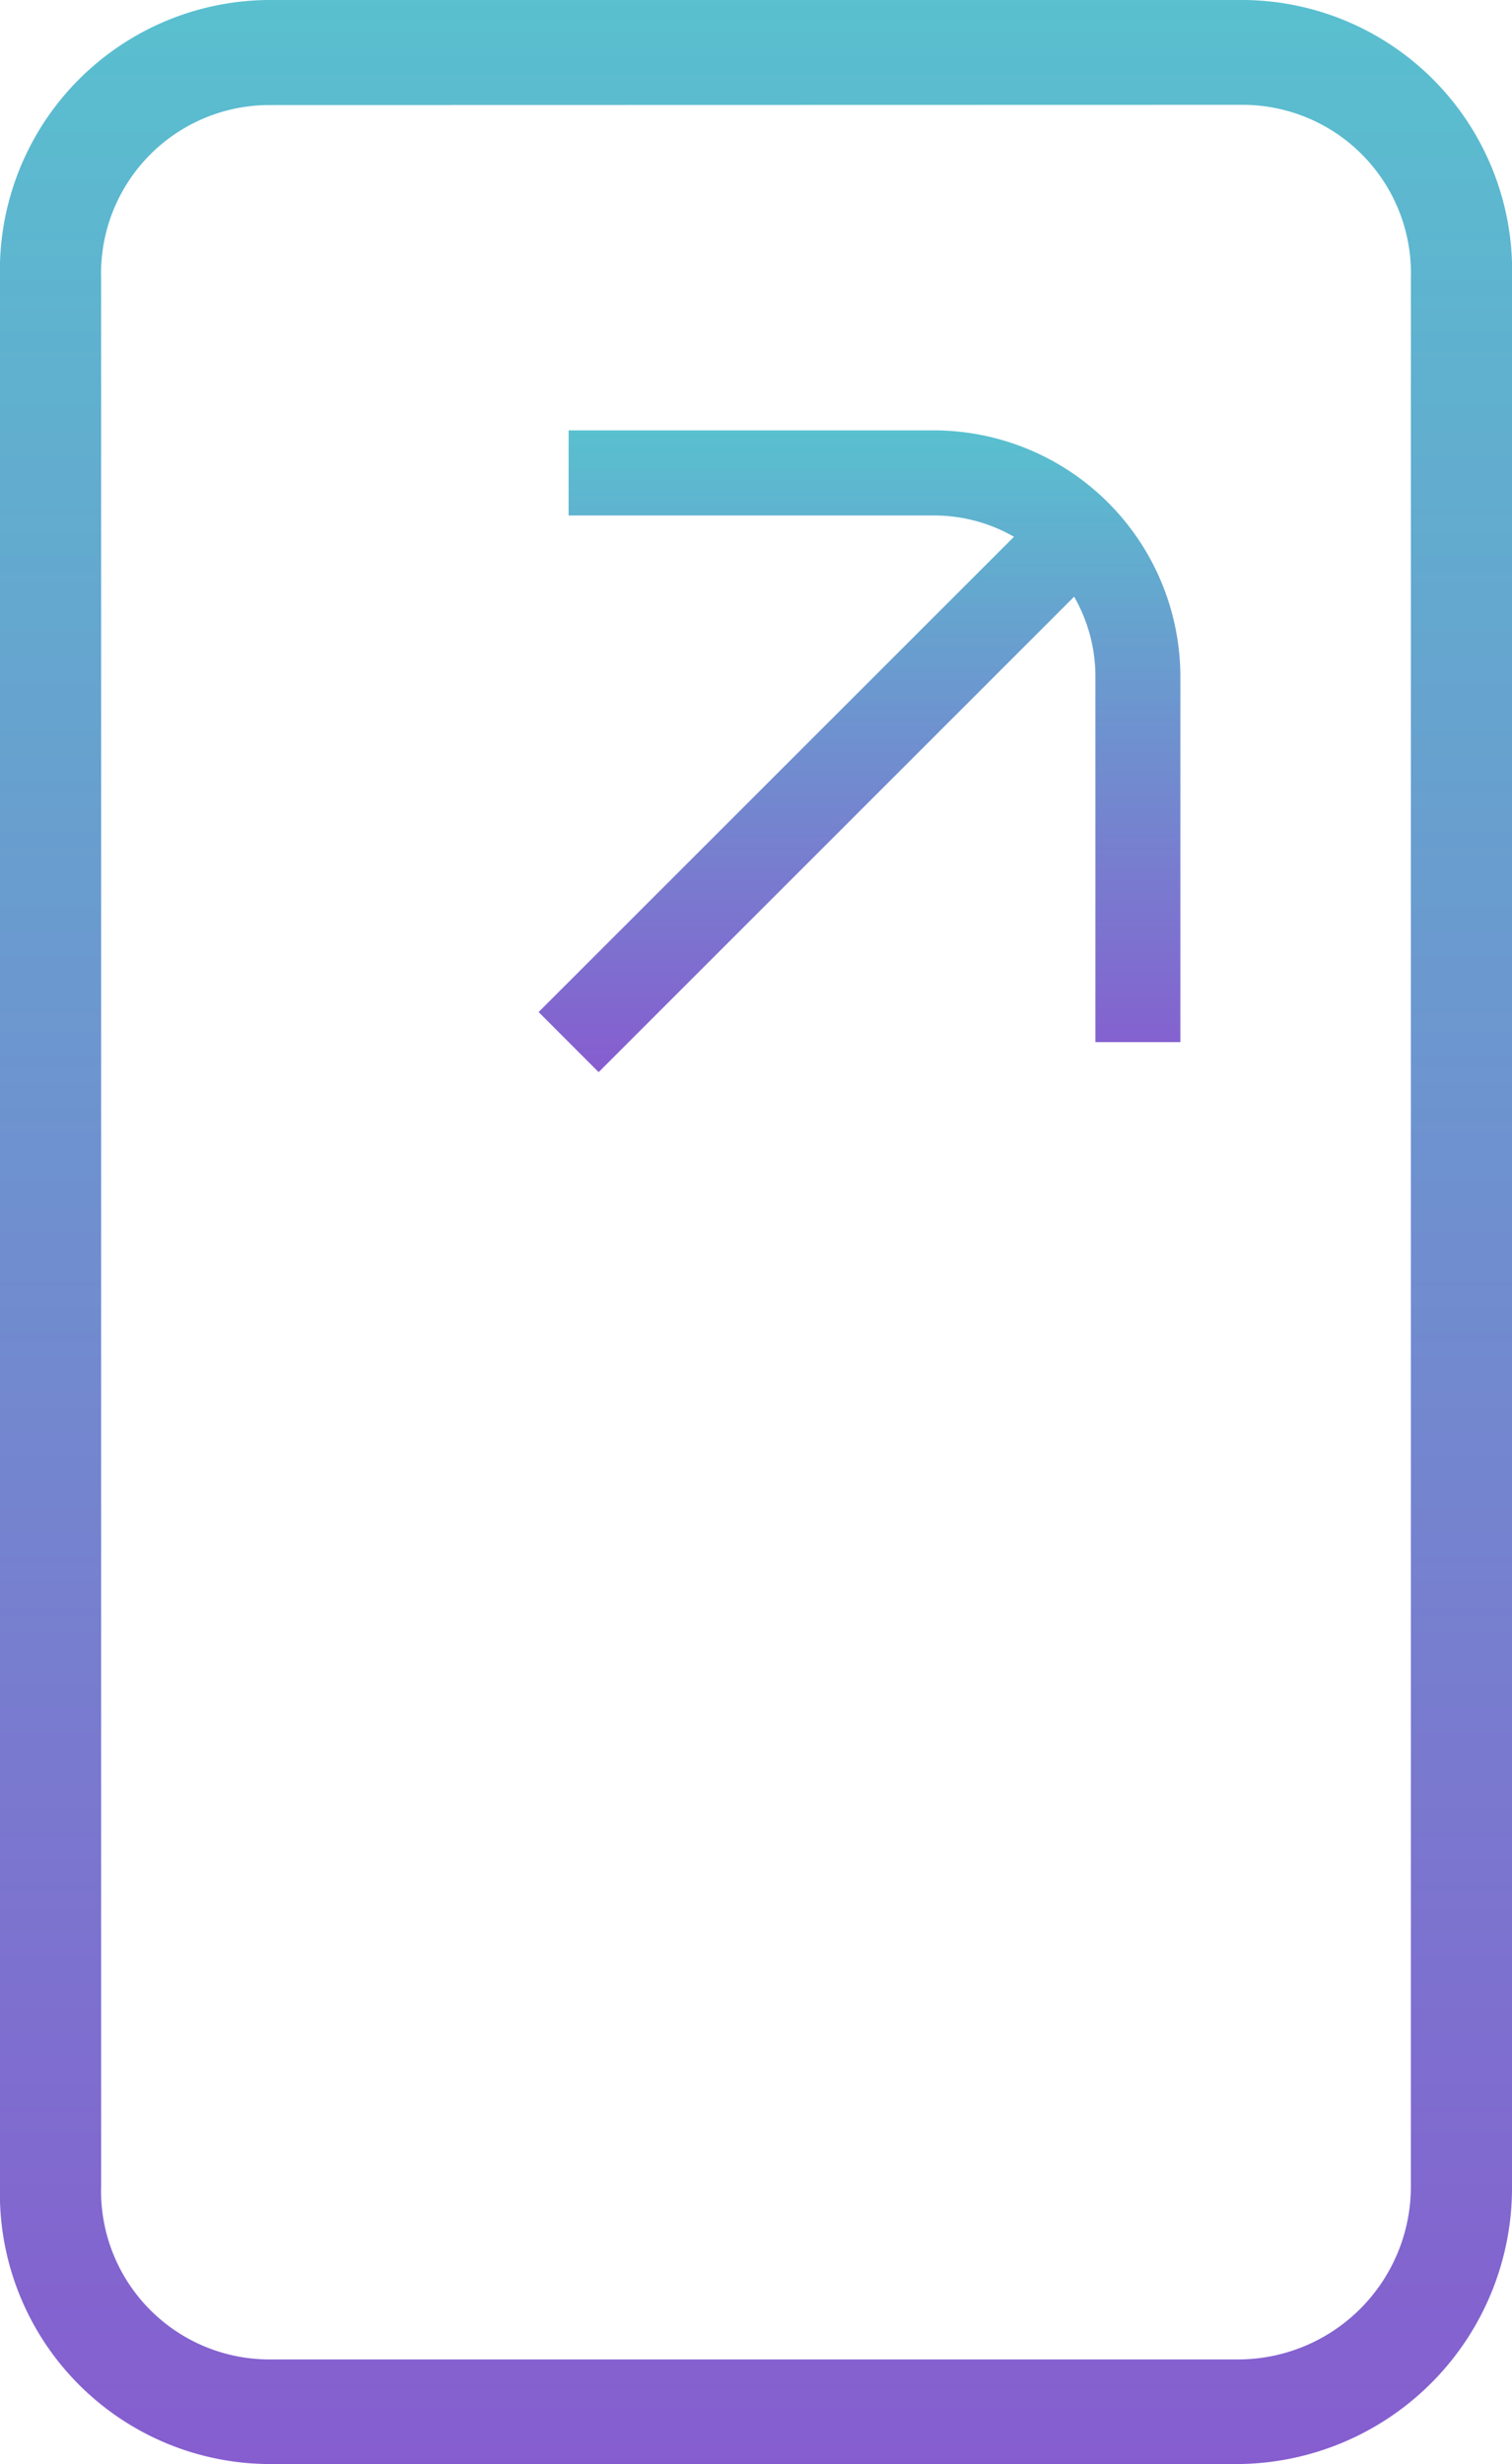
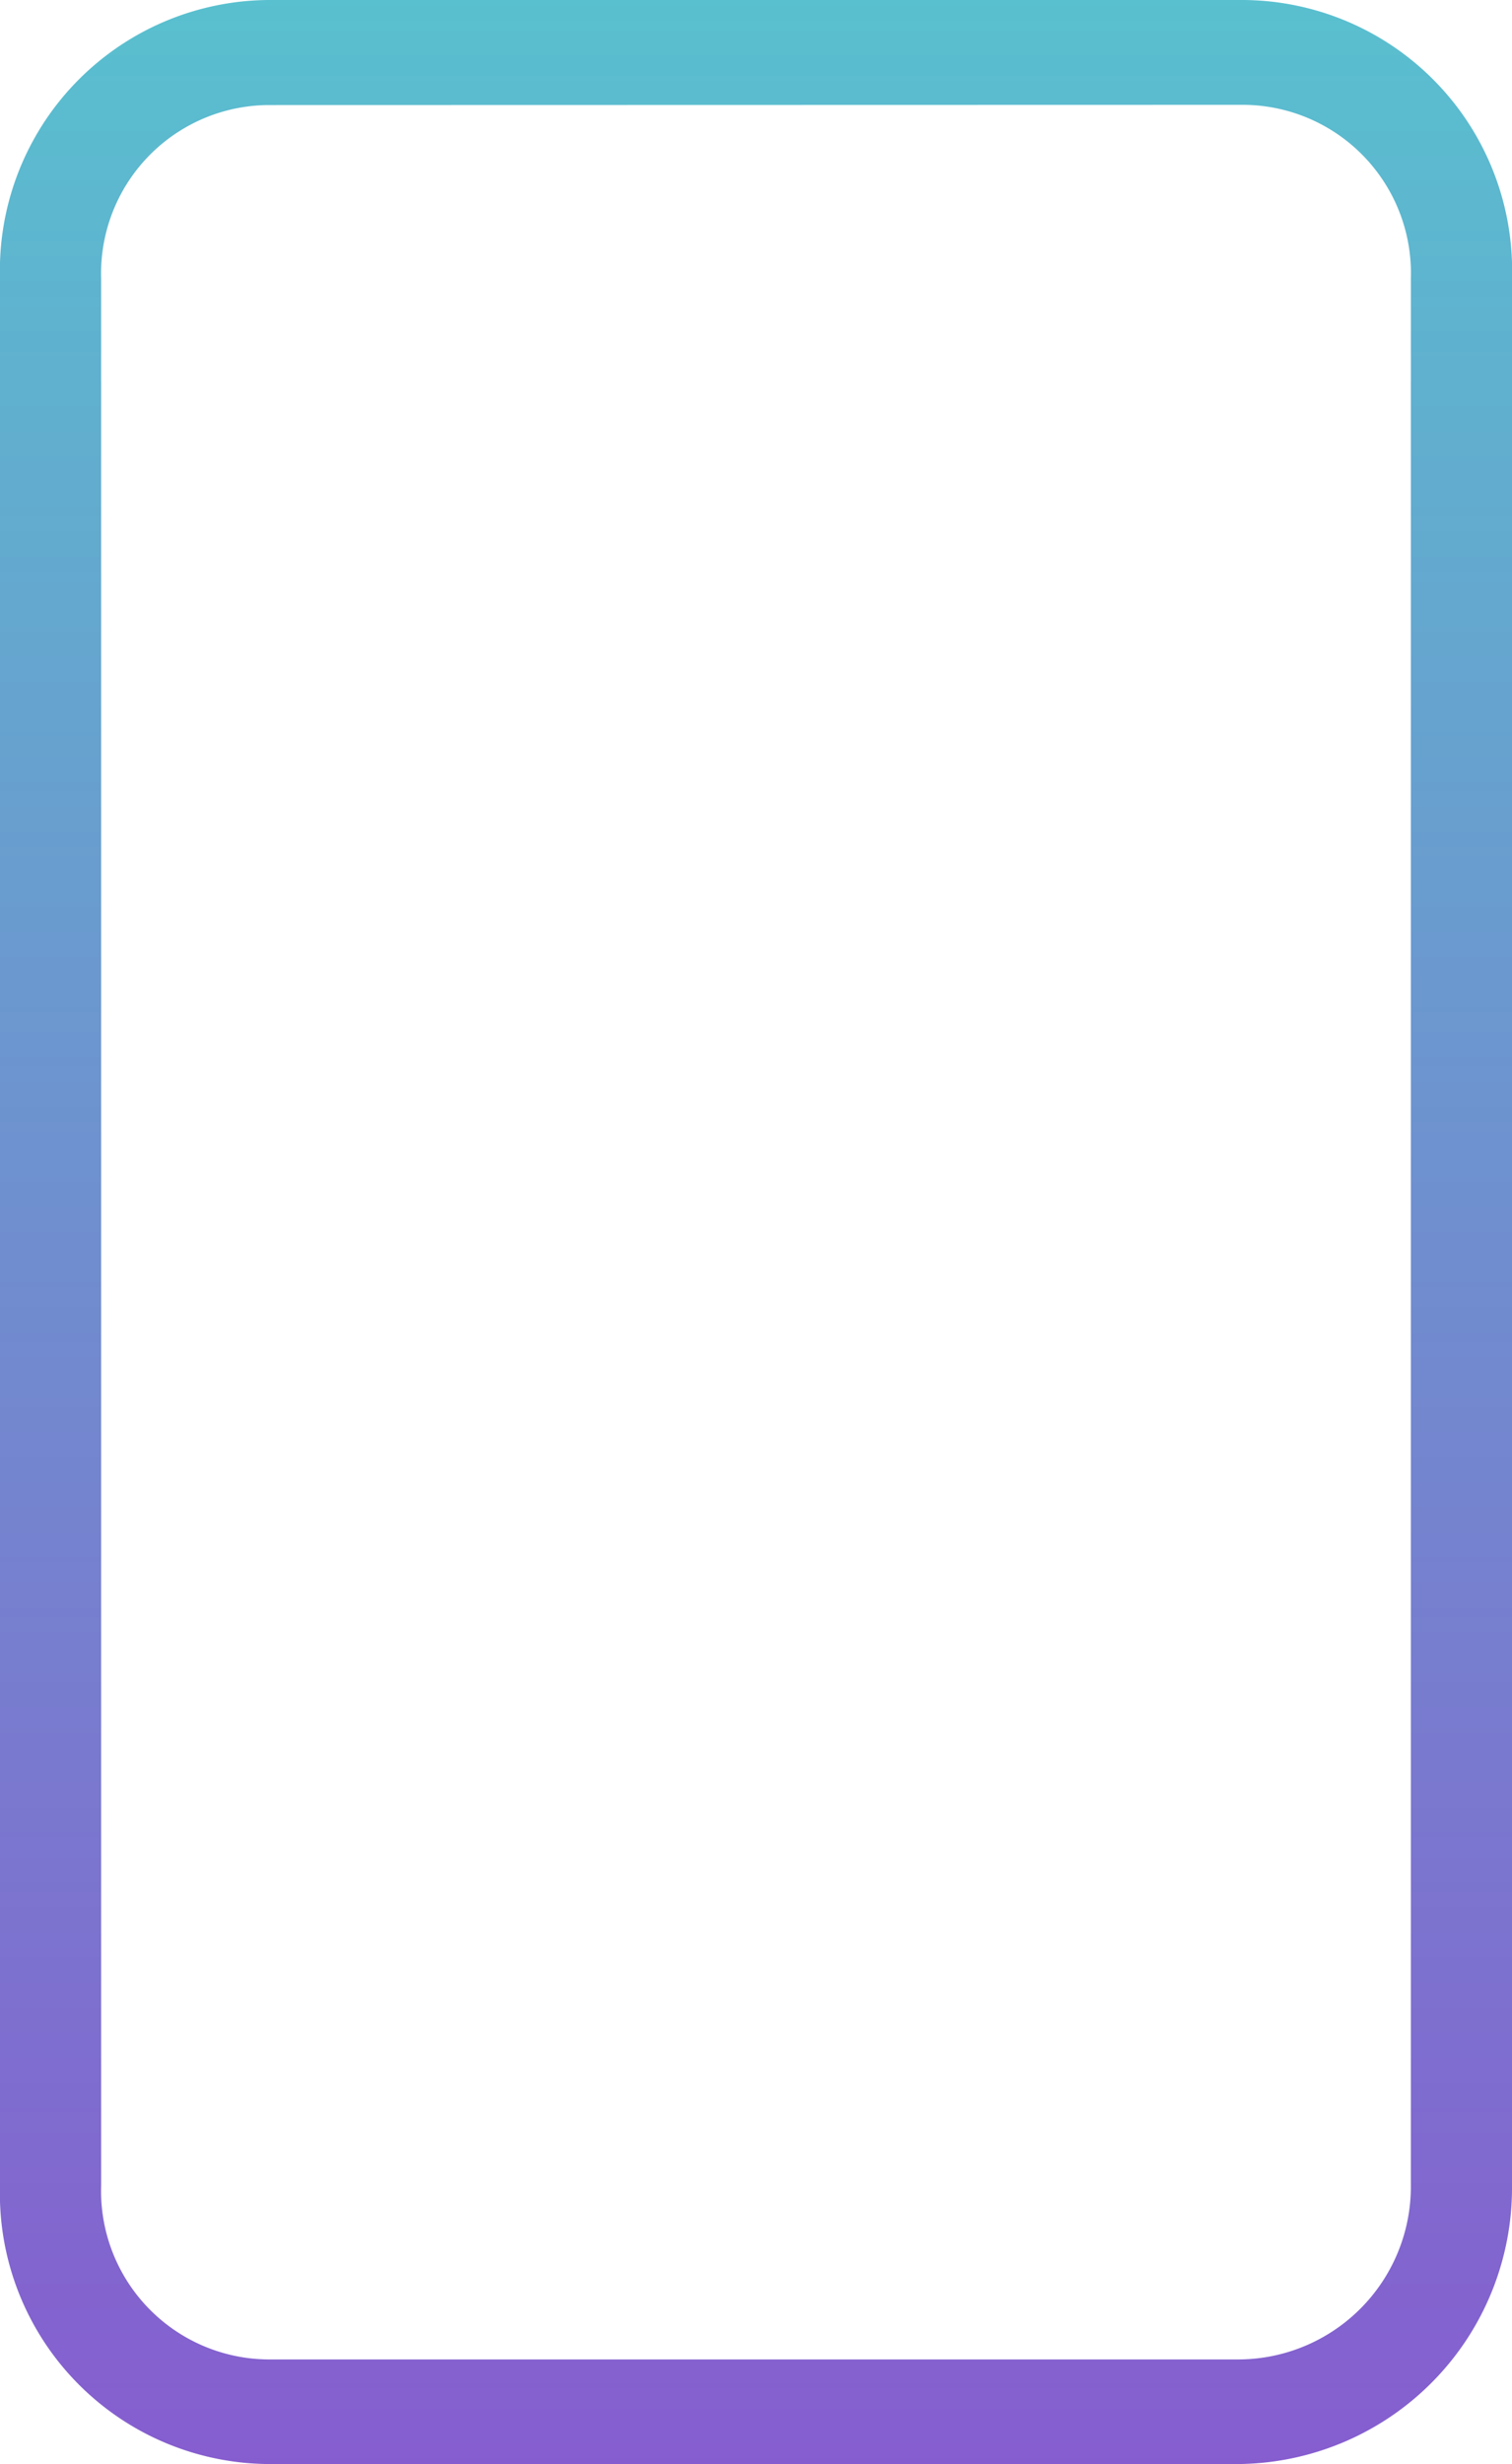
<svg xmlns="http://www.w3.org/2000/svg" width="27" height="44" viewBox="0 0 27 44">
  <defs>
    <linearGradient id="a" x1="0.5" x2="0.5" y2="1" gradientUnits="objectBoundingBox">
      <stop offset="0" stop-color="#59c0cf" />
      <stop offset="1" stop-color="#865dcf" />
    </linearGradient>
  </defs>
  <g transform="translate(-711.689 -1383)">
    <path d="M160.824,204.4H143.486a4.83,4.83,0,0,1-4.786-4.972V165.372a4.83,4.83,0,0,1,4.786-4.972h17.428a4.83,4.83,0,0,1,4.786,4.972v34.056A4.931,4.931,0,0,1,160.824,204.4Zm-17.338-42.124a3.007,3.007,0,0,0-2.98,3.1v34.056a3.007,3.007,0,0,0,2.98,3.1h17.338a3.086,3.086,0,0,0,3.07-3.1V165.372a3.007,3.007,0,0,0-2.98-3.1Z" transform="translate(572.989 1222.6)" fill="url(#a)" />
-     <path d="M3-9.613,11.489-18.1a2.866,2.866,0,0,0-1.429-.38H3.536V-20H10.06a4.405,4.405,0,0,1,4.4,4.4v6.524H12.943V-15.6a2.866,2.866,0,0,0-.38-1.43L4.072-8.54Z" transform="translate(718.307 1410.685)" stroke="rgba(0,0,0,0)" stroke-miterlimit="10" stroke-width="1" fill="url(#a)" />
  </g>
</svg>